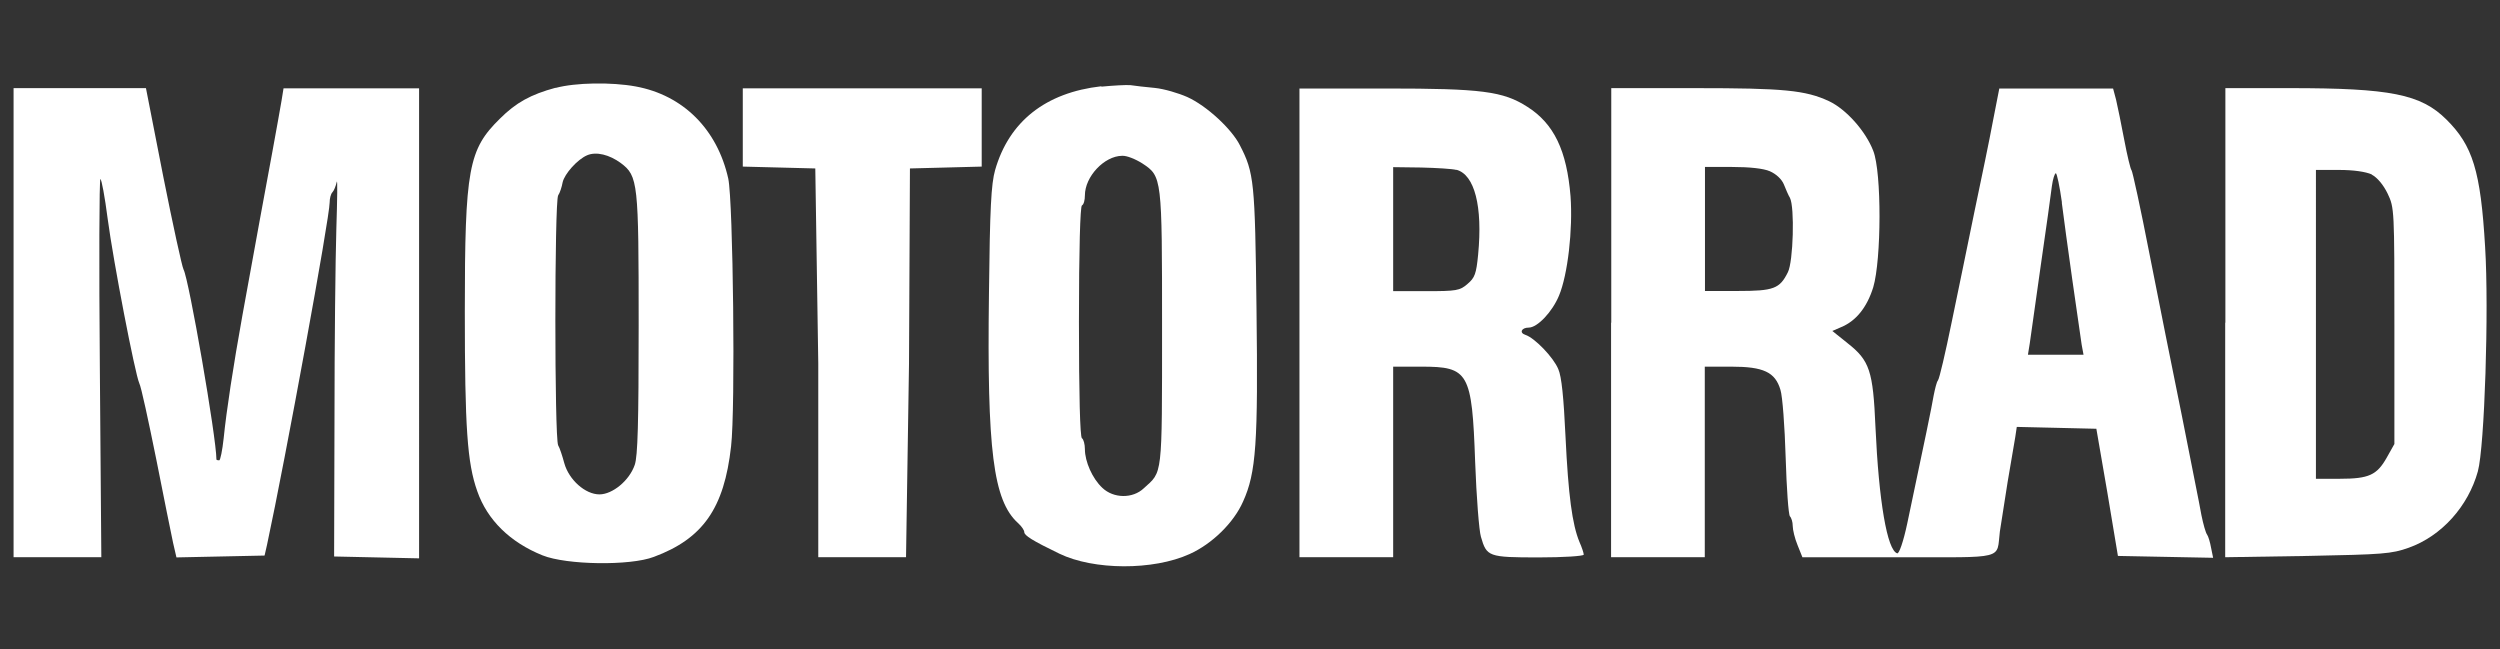
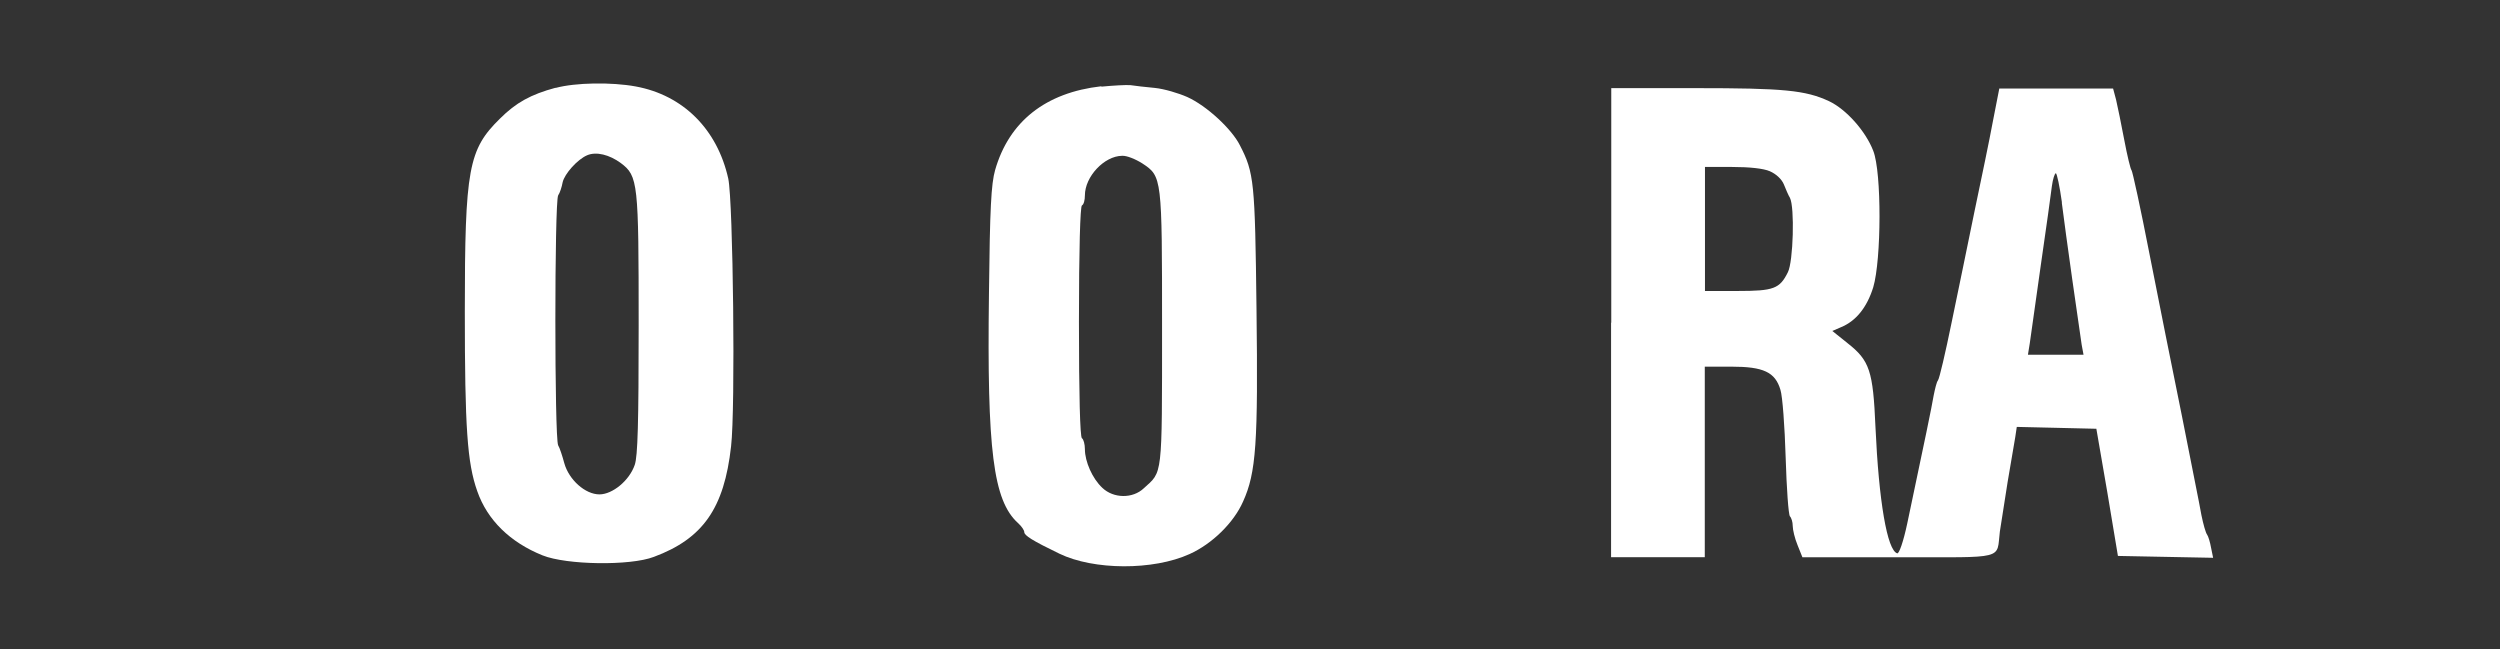
<svg xmlns="http://www.w3.org/2000/svg" id="Layer_1" viewBox="0 0 134.46 34.92">
  <rect x="0" y="0" width="134.46" height="34.92" fill="#333333" stroke="none" />
  <defs>
    <style>.cls-1{fill:#fff;}</style>
  </defs>
  <path class="cls-1" d="M29.88,4.72c-1.33,.36-2.13,.8-2.99,1.66-1.69,1.66-1.89,2.67-1.89,10.37,0,6.26,.13,8.15,.67,9.67,.54,1.55,1.77,2.75,3.51,3.45,1.29,.52,4.72,.57,5.99,.08,2.64-.98,3.78-2.62,4.15-5.94,.24-2.02,.11-13.16-.15-14.4-.59-2.65-2.42-4.49-4.98-4.96-1.3-.24-3.24-.21-4.31,.08Zm3.51,4.05c.93,.7,.96,1.04,.96,8.71,0,5.29-.05,7.06-.21,7.52-.29,.85-1.2,1.59-1.9,1.59-.76,0-1.64-.78-1.89-1.68-.1-.37-.24-.81-.33-.96-.2-.39-.2-13.07,0-13.44,.1-.15,.2-.47,.24-.7,.1-.46,.8-1.24,1.32-1.46,.49-.21,1.2-.03,1.81,.42Z" />
  <path class="cls-1" d="M59.23,4.64c-2.99,.34-4.96,1.89-5.71,4.51-.21,.75-.28,2.02-.33,6.66-.11,8.41,.23,11.11,1.56,12.32,.2,.18,.34,.39,.34,.49,0,.18,.44,.46,1.89,1.16,1.84,.89,5.04,.91,7,.02,1.22-.55,2.38-1.69,2.88-2.83,.7-1.55,.81-3.12,.72-10.35-.08-6.87-.13-7.32-.89-8.8-.44-.88-1.79-2.13-2.83-2.6-.47-.21-1.25-.44-1.74-.49-.5-.05-1.09-.11-1.32-.15-.23-.02-.93,.02-1.56,.08Zm2.21,4.15c1.06,.7,1.06,.73,1.06,8.85s.03,7.7-.98,8.62c-.6,.57-1.63,.55-2.23-.02-.54-.5-.94-1.42-.94-2.08,0-.26-.07-.54-.16-.59-.1-.07-.16-2.33-.16-6.26s.07-6.2,.16-6.26c.1-.05,.16-.29,.16-.54,0-1.01,1.04-2.12,2-2.13,.24-.02,.73,.18,1.09,.41Z" />
-   <path class="cls-1" d="M.73,17.36v12.61H5.45l-.08-10.17c-.05-5.6-.03-10.17,.03-10.17s.24,.96,.39,2.13c.31,2.34,1.47,8.33,1.7,8.85,.1,.18,.49,2,.91,4.07,.41,2.05,.81,4.08,.91,4.52l.18,.78,2.37-.05,2.37-.05,.13-.57c1-4.65,3.37-17.61,3.37-18.42,0-.21,.06-.46,.15-.55,.08-.08,.18-.33,.23-.55s.03,.91-.02,2.52-.1,6.22-.1,10.25l-.02,7.37,2.29,.05,2.28,.05V4.75h-7.29l-.11,.68c-.07,.39-.28,1.61-.49,2.73-.37,2.02-.85,4.57-1.61,8.79-.5,2.78-.86,5.13-1.01,6.62-.07,.65-.18,1.19-.24,1.19-.08,0-.15-.02-.15-.05,0-1.17-1.48-9.7-1.77-10.22-.08-.15-.57-2.39-1.09-5l-.93-4.75H.73v12.61Z" />
-   <path class="cls-1" d="M39.95,6.86v2.1l1.96,.05,1.94,.05,.16,10.49v10.42h4.72l.16-10.4,.05-10.51,1.94-.05,1.92-.05V4.75h-12.85v2.12Z" />
-   <path class="cls-1" d="M69.89,17.36v12.61h5.04v-10.25h1.51c2.55,0,2.73,.29,2.9,5.13,.07,1.89,.21,3.69,.31,4.02,.31,1.07,.39,1.11,3.11,1.11,1.33,0,2.42-.07,2.42-.15s-.1-.39-.23-.68c-.39-.94-.6-2.52-.75-5.66-.1-2.12-.21-3.24-.39-3.64-.26-.63-1.27-1.68-1.77-1.84-.34-.11-.21-.39,.18-.39,.47,0,1.27-.85,1.63-1.72,.47-1.12,.75-3.56,.62-5.34-.2-2.46-.89-3.91-2.33-4.82-1.3-.83-2.44-.98-7.6-.98h-4.65v12.61Zm8.44-8.23c.98,.26,1.42,1.97,1.17,4.56-.1,1.04-.18,1.25-.57,1.58-.41,.36-.59,.39-2.23,.39h-1.77v-6.67l1.51,.02c.81,.02,1.68,.07,1.89,.13Z" />
  <path class="cls-1" d="M86.65,17.36v12.61h5.04v-10.25h1.43c1.72,0,2.36,.29,2.64,1.25,.11,.34,.23,1.97,.28,3.63s.15,3.08,.23,3.17c.08,.08,.15,.31,.15,.52,0,.2,.11,.67,.26,1.03l.26,.65h5.17c5.84,0,5.26,.15,5.45-1.38,.07-.46,.26-1.66,.42-2.68,.18-1.03,.36-2.12,.41-2.41l.08-.54,2.15,.05,2.13,.05,.59,3.42,.57,3.42,2.55,.05,2.57,.05-.11-.54c-.05-.29-.15-.62-.21-.7-.08-.1-.21-.57-.31-1.06-.08-.49-.57-2.88-1.04-5.29-.49-2.42-1.29-6.38-1.76-8.79-.47-2.42-.91-4.43-.96-4.47s-.23-.78-.39-1.63-.36-1.82-.44-2.16l-.16-.6h-6.12l-.34,1.74c-.18,.98-.63,3.14-.99,4.85-.34,1.69-.91,4.41-1.24,6.02s-.65,2.99-.73,3.09c-.07,.08-.16,.46-.23,.81-.1,.6-.47,2.39-1.42,6.88-.21,.99-.44,1.64-.54,1.61-.54-.16-.99-2.8-1.17-6.79-.13-3.03-.31-3.58-1.51-4.52l-.81-.65,.46-.2c.81-.33,1.4-1.06,1.74-2.15,.44-1.48,.46-6.18,0-7.34-.41-1.06-1.45-2.23-2.38-2.67-1.27-.59-2.44-.7-7.19-.7h-4.52v12.61Zm8.54-8.15c.34,.15,.63,.42,.75,.7,.1,.24,.24,.59,.33,.73,.26,.5,.18,3.43-.11,4-.44,.89-.76,1.01-2.7,1.01h-1.76v-6.67h1.46c.93,0,1.69,.08,2.03,.23Zm15.7,1.68c.21,1.68,.93,6.75,1.07,7.65l.1,.54h-2.99l.1-.62c.05-.33,.31-2.21,.59-4.18,.29-1.97,.55-3.89,.6-4.28,.05-.37,.15-.68,.21-.68s.21,.72,.33,1.58Z" />
-   <path class="cls-1" d="M119.68,17.36v12.61l4.44-.07c4.06-.08,4.5-.11,5.43-.44,1.77-.63,3.2-2.23,3.72-4.11,.36-1.32,.6-8.69,.39-12.06-.24-4.11-.67-5.46-2.08-6.86-1.38-1.37-3.02-1.69-8.43-1.69h-3.46v12.61Zm7.88-7.97c.3,.16,.63,.55,.86,1.03,.36,.75,.36,.88,.36,7.11v6.35l-.41,.73c-.53,.94-.96,1.14-2.52,1.14h-1.29V9.14h1.24c.81,0,1.44,.1,1.76,.24Z" />
</svg>